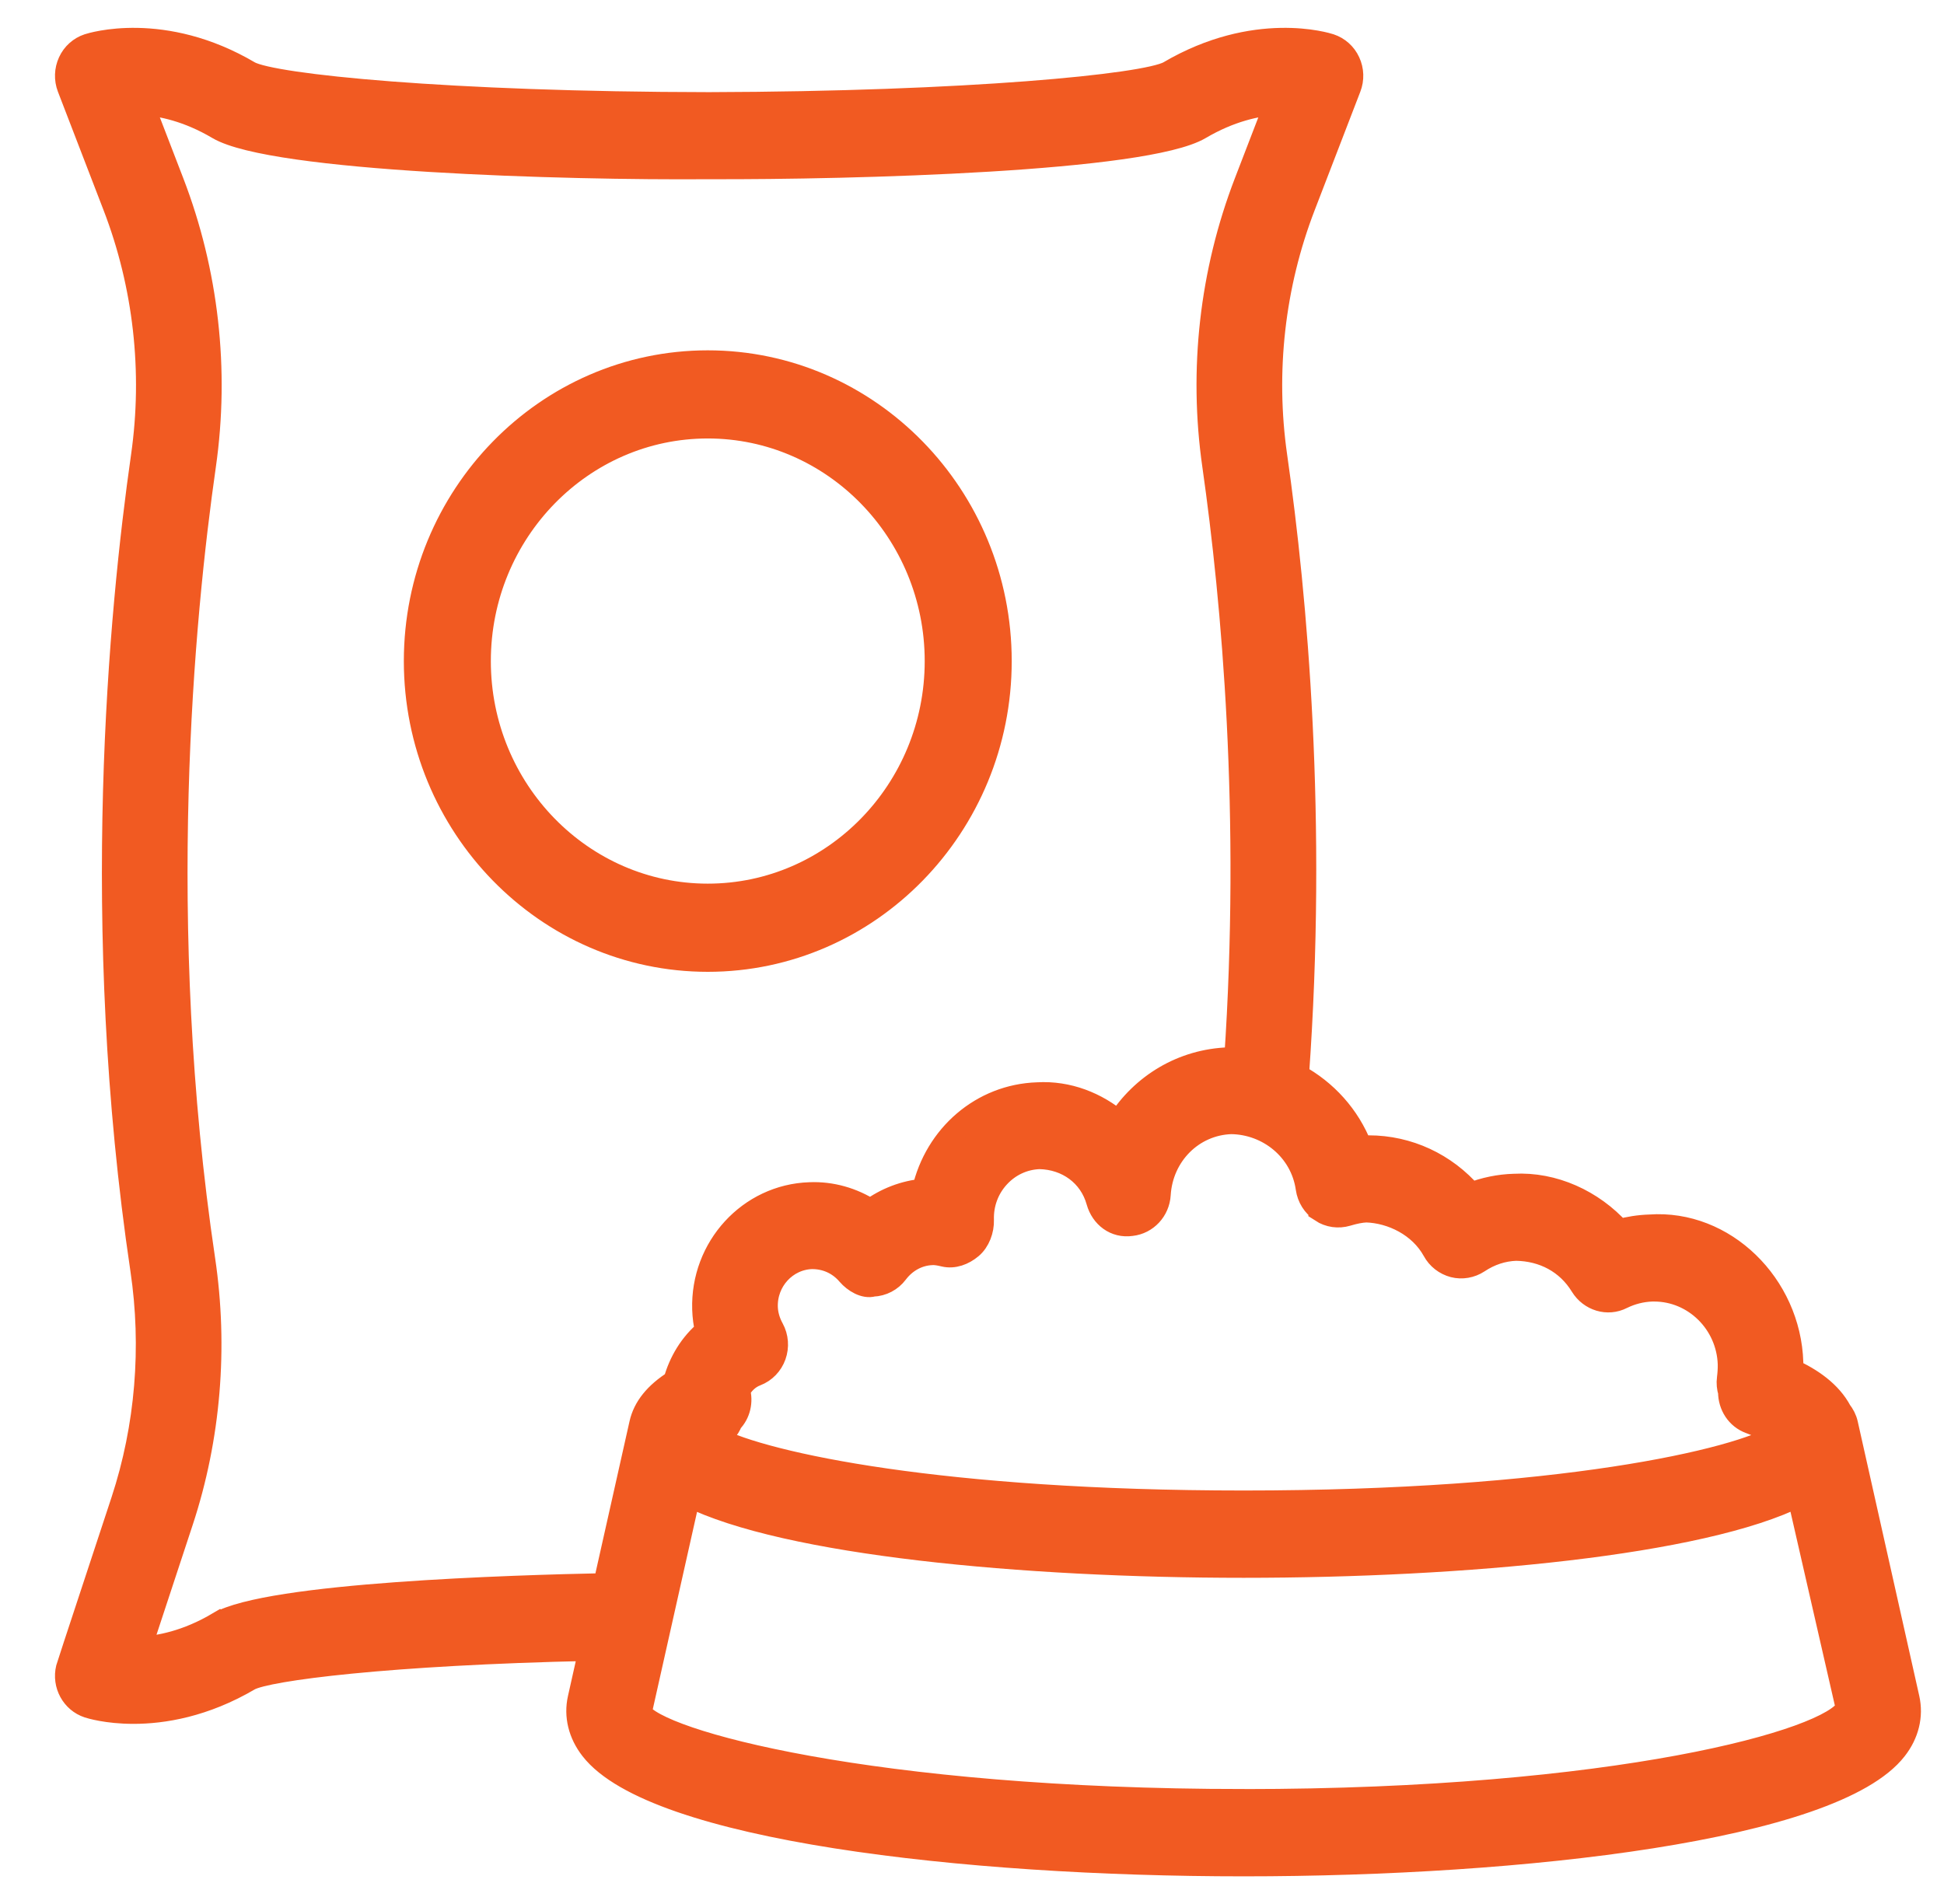
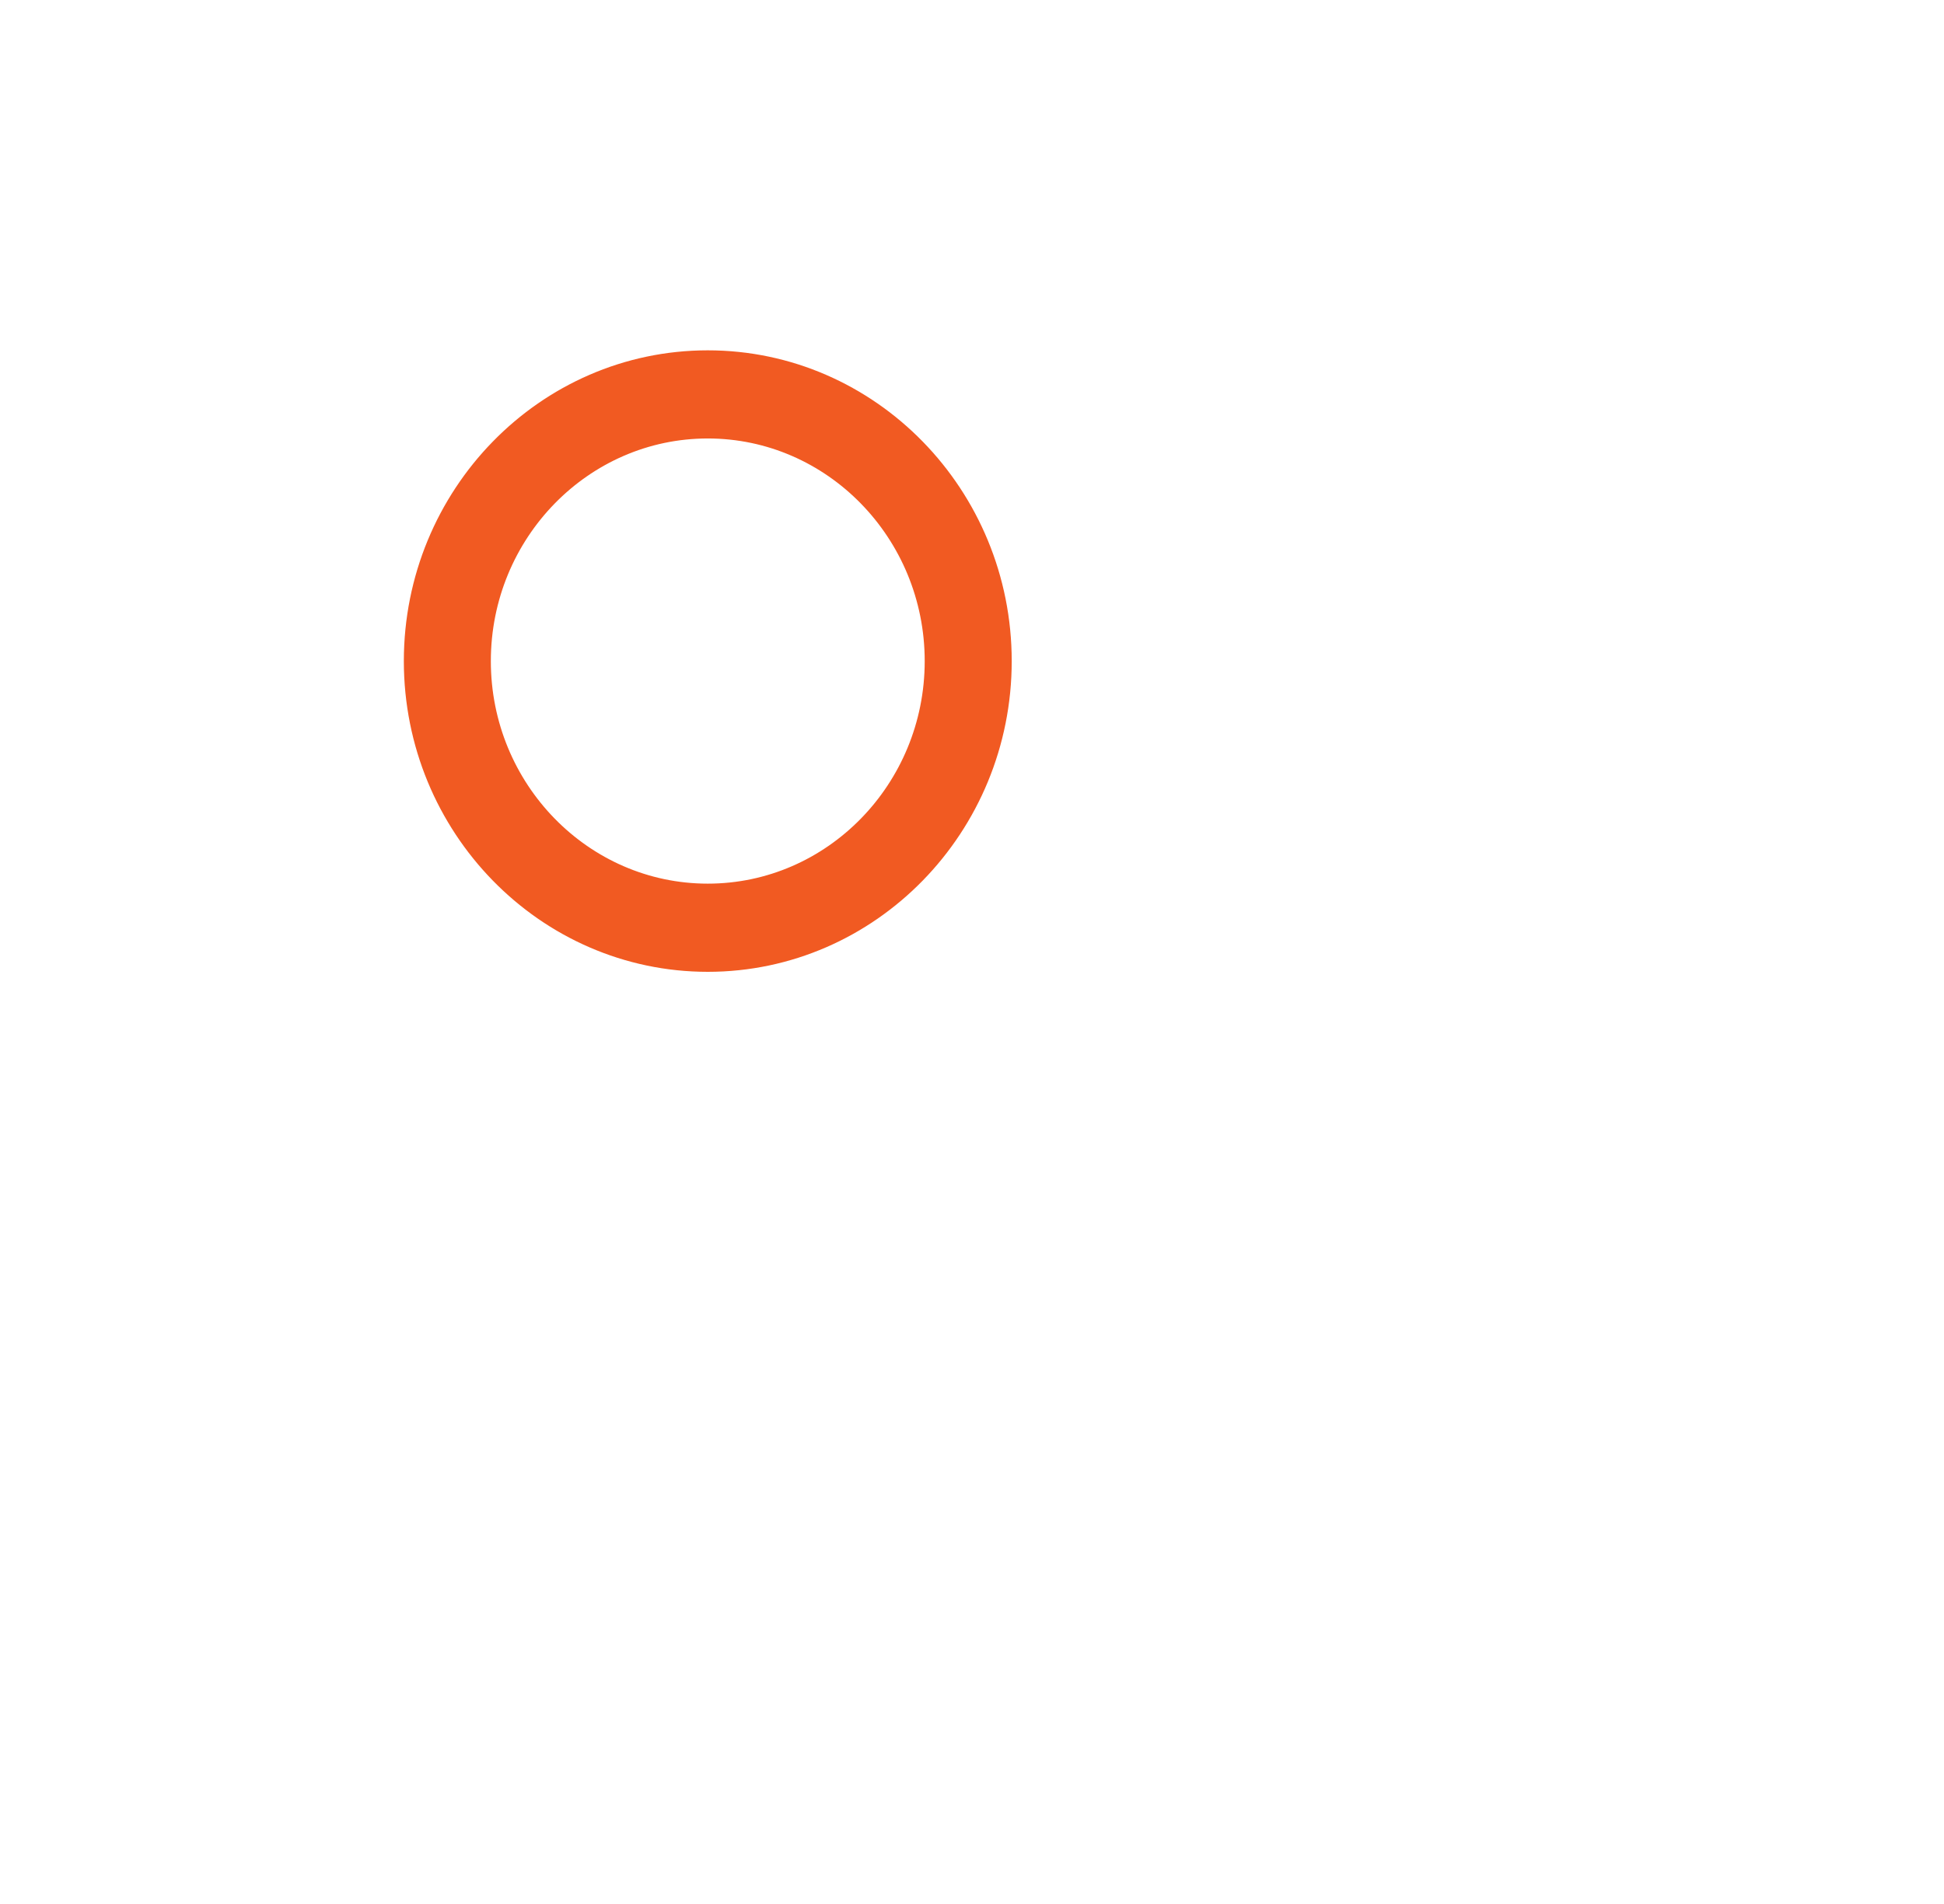
<svg xmlns="http://www.w3.org/2000/svg" height="48" viewBox="0 0 49 48" width="49">
  <g fill="#f15a22" stroke="#f15a22" transform="translate(1.685 1)">
    <path d="m23.316 15.666c0-4.044-3.213-7.334-7.161-7.334-3.949 0-7.161 3.29-7.161 7.334 0 4.043 3.212 7.334 7.161 7.334s7.161-3.29 7.161-7.334zm-13.129.001c0-3.37 2.677-6.113 5.968-6.113 3.29 0 5.968 2.742 5.968 6.113 0 3.37-2.677 6.11-5.968 6.11-3.29 0-5.968-2.741-5.968-6.11z" />
-     <path d="m44.847 34.897c-.027-.121-.084-.224-.154-.315-.25-.472-.732-.807-1.236-1.033.002-.068.013-.132.012-.202-.061-1.952-1.7-3.564-3.569-3.429-.265.008-.524.049-.777.117-.674-.751-1.658-1.199-2.642-1.144-.371.01-.741.086-1.091.222-.649-.753-1.58-1.191-2.576-1.191-.07 0-.137 0-.207.006-.309-.793-.883-1.417-1.599-1.807.464-6.434-.033-12.032-.547-15.621-.305-2.129-.059-4.312.712-6.31l1.15-2.986c.08-.206.072-.436-.021-.636-.091-.199-.261-.351-.466-.418-.076-.025-1.877-.596-4.055.686-.604.332-5.082.77-11.594.787-6.575-.008-10.988-.454-11.59-.786-2.174-1.283-3.979-.712-4.056-.687-.205.067-.374.219-.465.418-.092.2-.1.43-.021.636l1.15 2.986c.77 1.998 1.016 4.181.711 6.31-.562 3.925-1.312 11.807-.017 20.502.292 1.961.124 3.977-.486 5.833-1.379 4.184-1.379 4.184-1.389 4.223-.099.407.128.825.519.953.036.012.464.148 1.137.148.741 0 1.777-.164 2.915-.834.458-.253 3.5-.644 8.609-.754l-.28 1.25c-.098.435.012.885.31 1.267 1.566 2.014 9.379 2.915 16.428 2.915s14.864-.901 16.427-2.915c.299-.382.407-.833.31-1.267zm-13.223-5.379c.194.127.426.158.642.094.194-.058.348-.088.489-.094.64.021 1.357.361 1.71 1.002.105.193.284.331.493.386.206.053.43.014.611-.105.299-.199.621-.304.959-.316.687.01 1.298.324 1.664.924.213.345.645.478.999.296.242-.119.499-.183.76-.193h.059c1.02 0 1.868.834 1.902 1.879.002.121-.006.242-.021.359-.017.12-.003.235.029.344-0.0.329.192.638.511.753.373.136.604.253.737.331-1.038.657-5.582 1.698-13.507 1.698-7.587 0-12.04-.951-13.319-1.611.179-.087.321-.241.393-.43.198-.202.268-.5.187-.783.101-.18.247-.331.448-.407.214-.082.382-.255.46-.474.078-.218.06-.462-.051-.665-.099-.181-.152-.366-.158-.552-.021-.673.497-1.238 1.156-1.26.359-.002.688.142.927.423.154.179.412.33.611.271.233-.008.451-.121.593-.31.223-.296.55-.472.9-.484.07-.006.183.01.307.041.238.057.483-.037.671-.195.189-.158.29-.435.282-.684-.013-.409.13-.799.405-1.098.273-.298.643-.47 1.043-.484.702.014 1.291.437 1.479 1.113.105.372.432.632.834.573.379-.041.672-.357.695-.745.061-1.008.843-1.79 1.822-1.823.94.01 1.788.684 1.928 1.663.033.23.16.433.351.558zm-27.806 10.419c-.787.464-1.486.602-1.989.624.405-1.226 1.06-3.217 1.06-3.217.69-2.096.88-4.373.551-6.586-1.264-8.488-.531-16.192.019-20.028.344-2.406.066-4.87-.804-7.129l-.771-2.002c.499.029 1.176.173 1.934.621 1.379.813 8.721 1.027 12.368.998 3.663.012 10.994-.185 12.37-.998.76-.447 1.437-.592 1.936-.621l-.771 2.002c-.87 2.259-1.148 4.724-.803 7.129.493 3.456.971 8.821.552 14.992-.061 0-.113-.023-.175-.019-1.171.037-2.187.661-2.781 1.603-.56-.478-1.281-.766-2.048-.721-1.4.045-2.553 1.053-2.866 2.429-.487.045-.95.222-1.344.513-.455-.292-.986-.446-1.531-.423-1.516.049-2.711 1.351-2.663 2.905.006.185.03.369.072.548-.395.328-.668.777-.804 1.277-.483.306-.765.657-.855 1.064l-.911 4.062c-2.293.046-8.478.232-9.745.978zm25.843 4.465c-9.376 0-14.816-1.497-15.219-2.225l1.231-5.489c2.451 1.228 8.453 1.789 13.989 1.789 5.542 0 11.547-.561 13.994-1.791l1.232 5.381c-.411.838-5.85 2.336-15.226 2.336z" stroke-width=".6" />
  </g>
</svg>